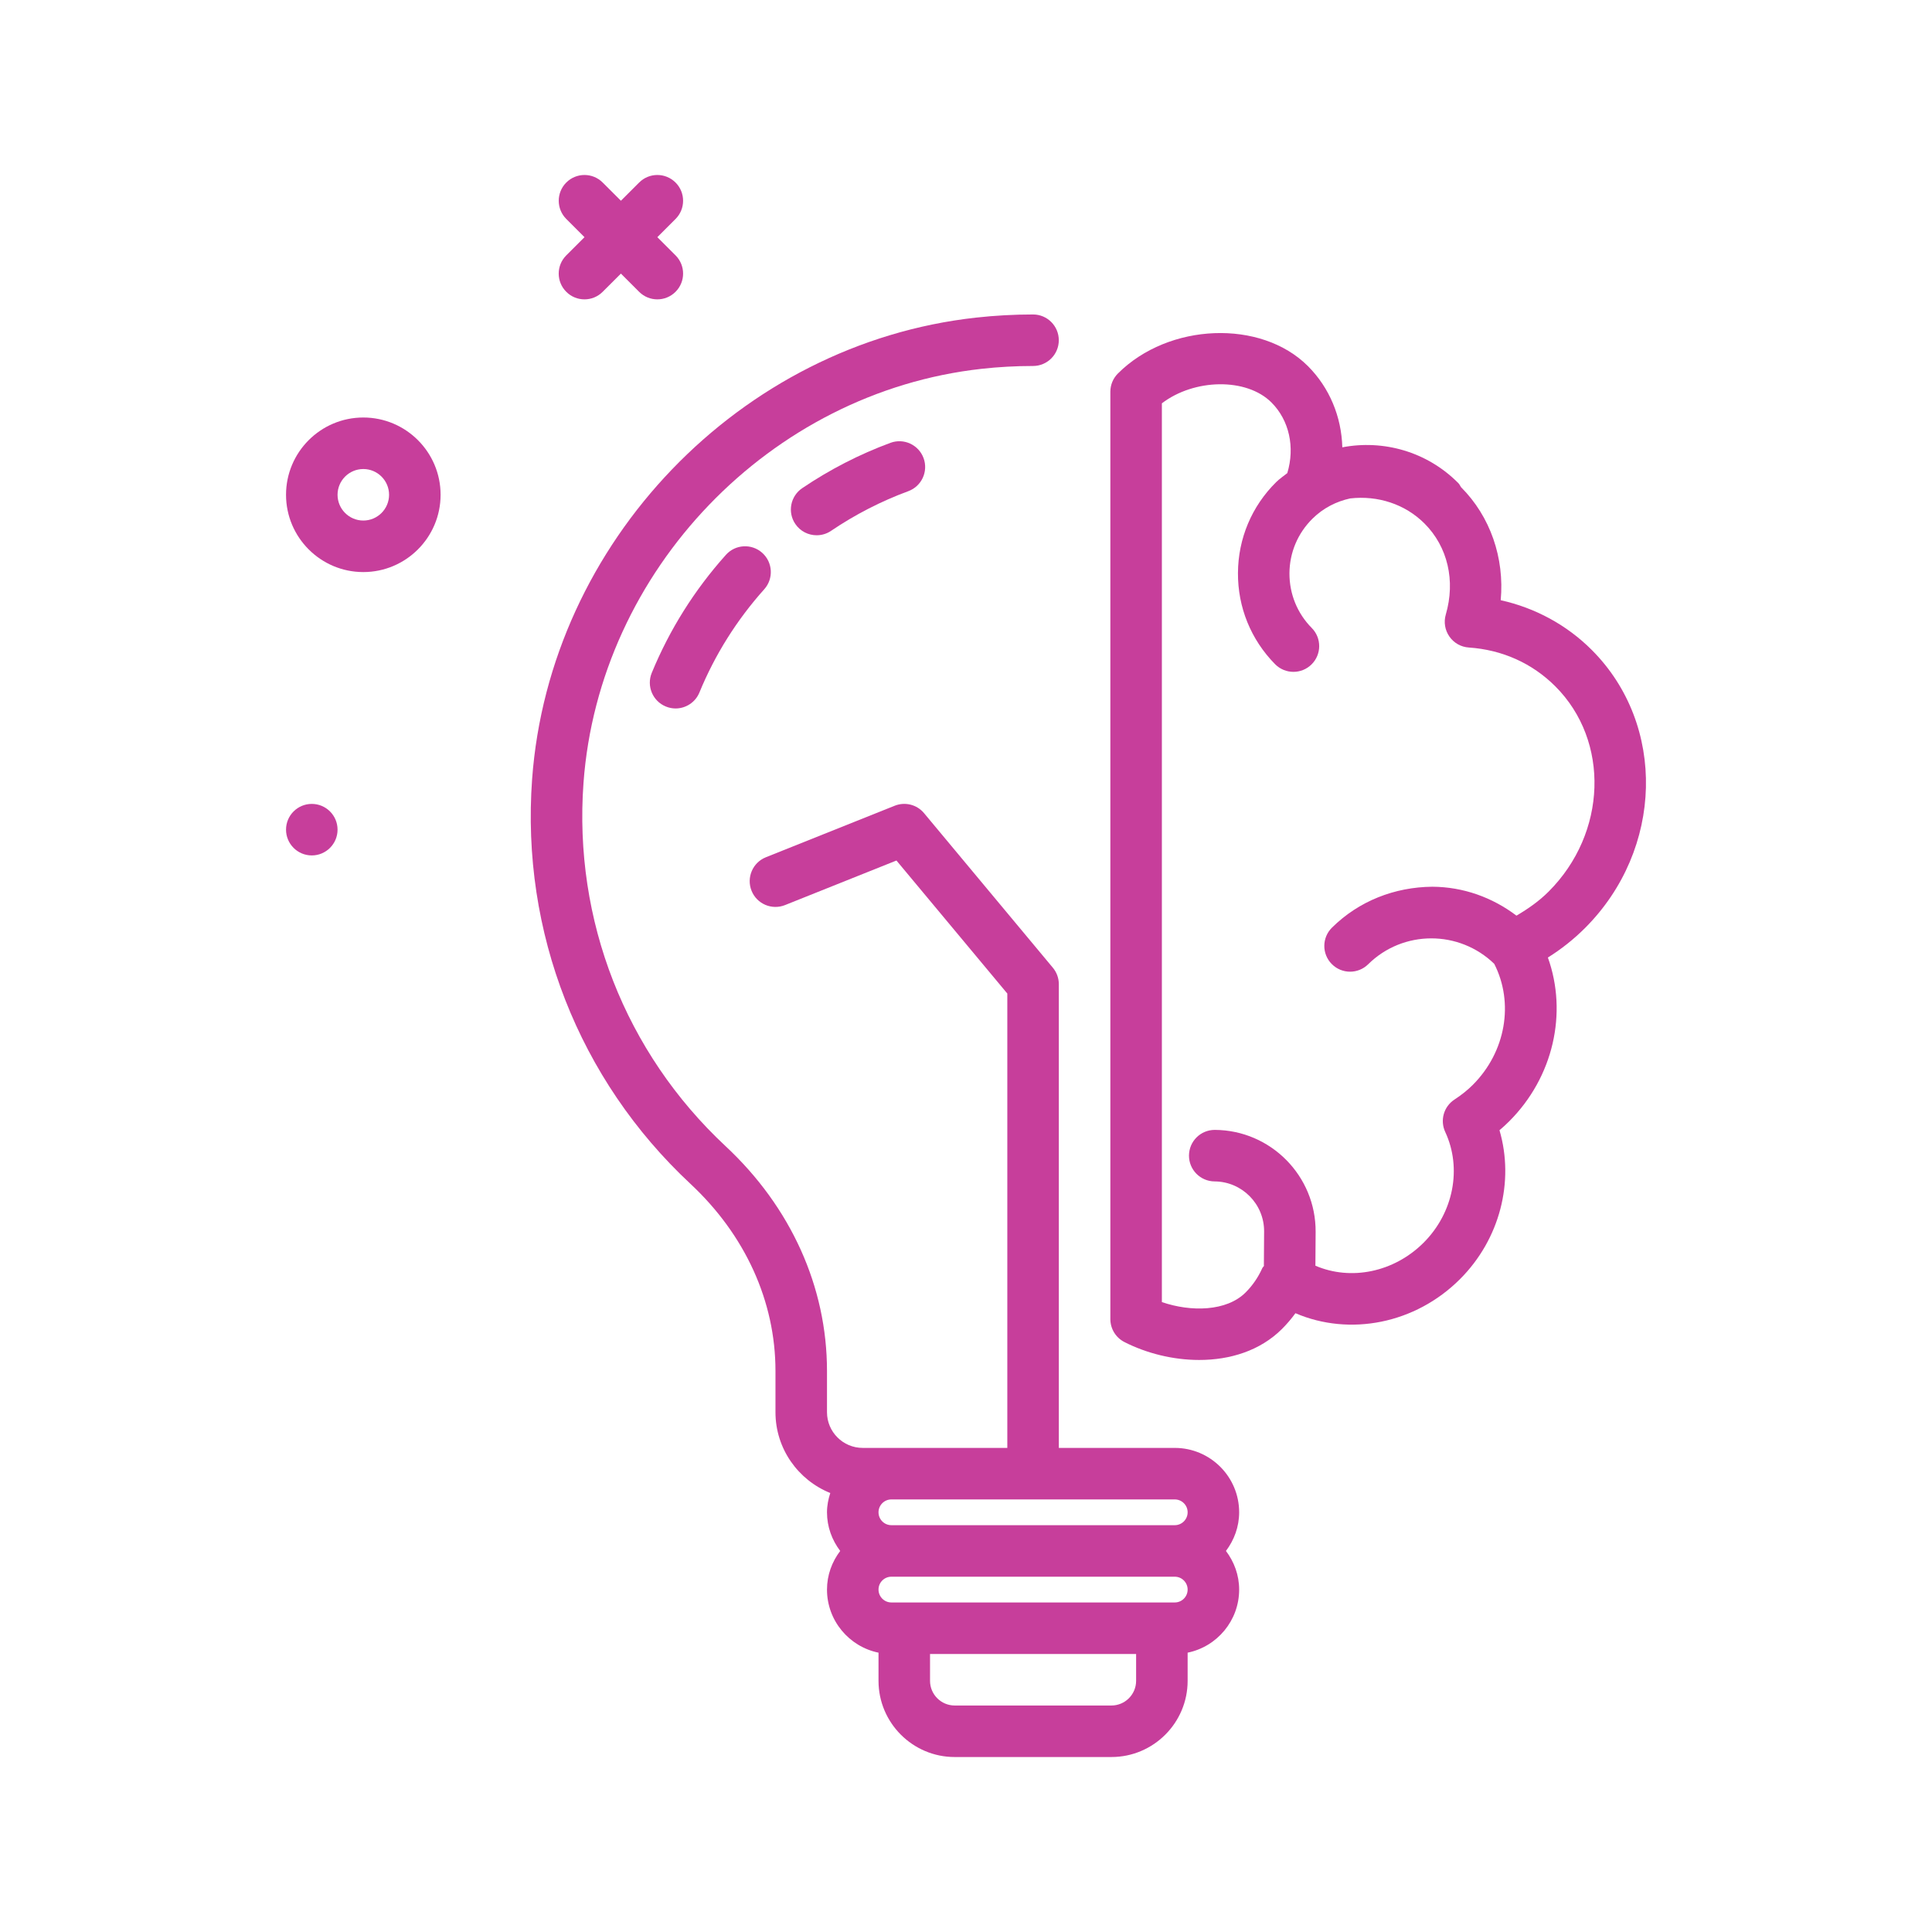
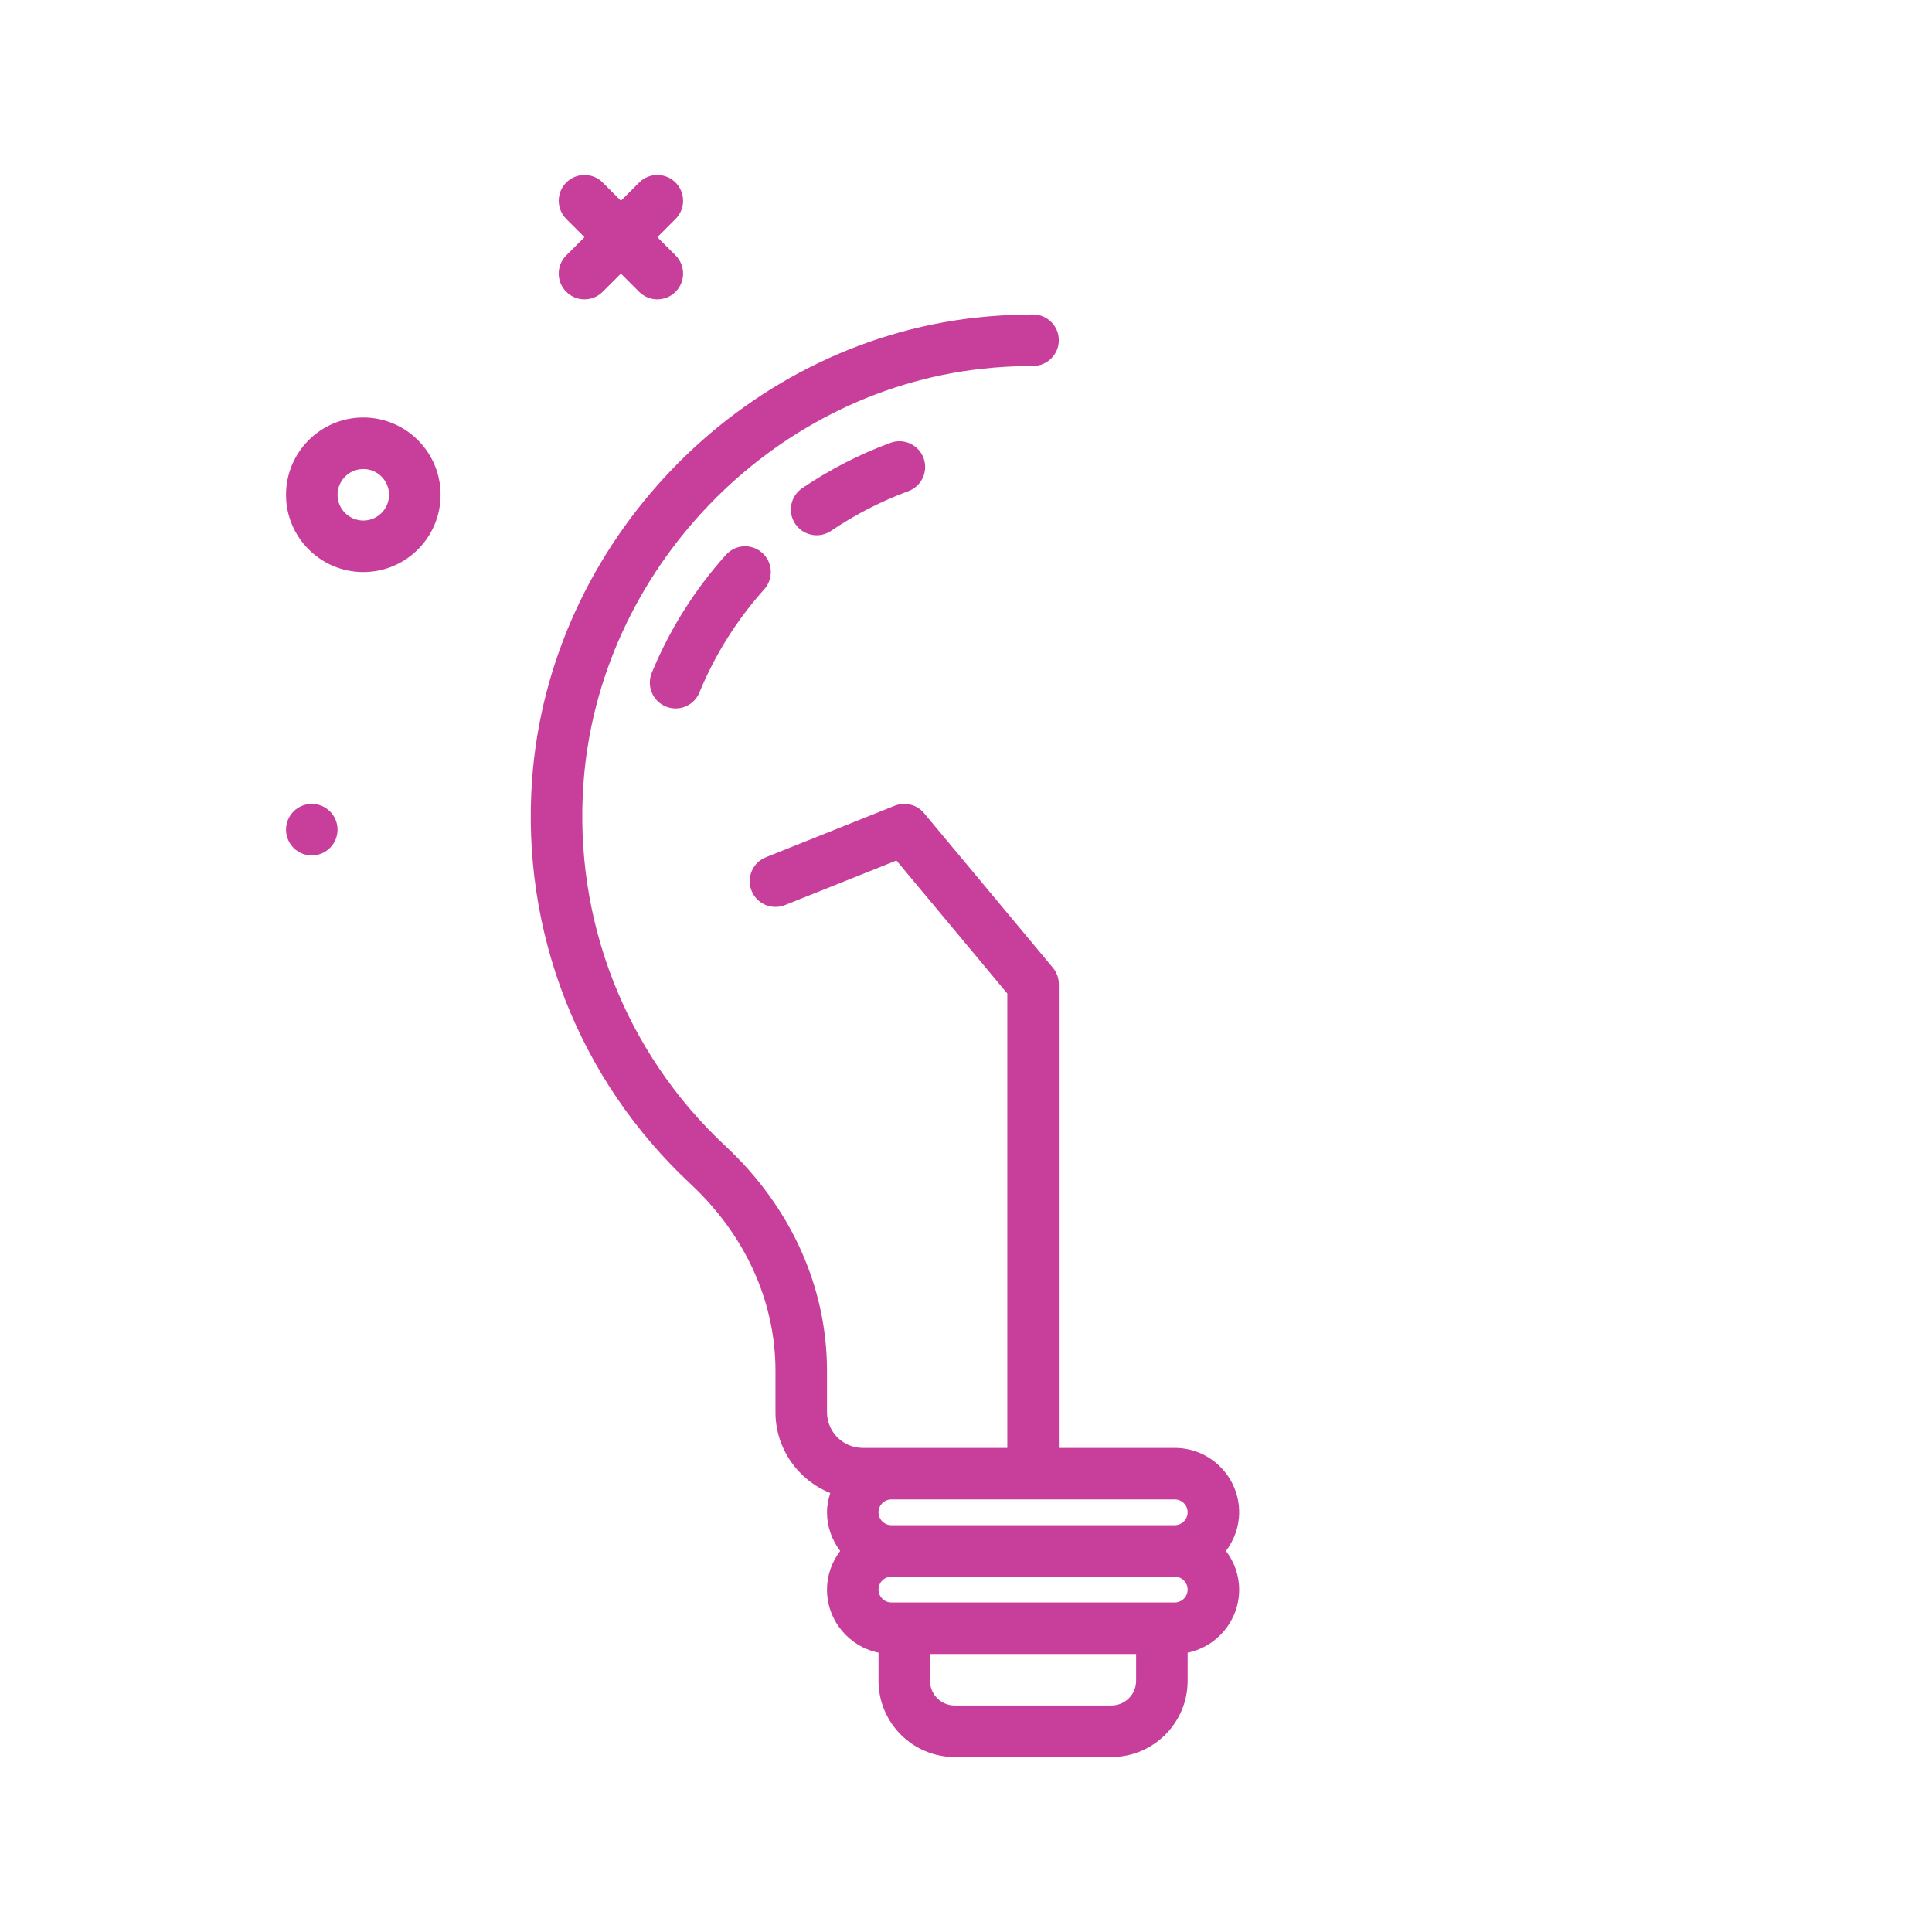
<svg xmlns="http://www.w3.org/2000/svg" width="60" height="60" viewBox="0 0 60 60" fill="none">
  <path d="M9.683 26.566C10.125 26.566 10.483 26.207 10.483 25.766C10.483 25.324 10.125 24.966 9.683 24.966C9.241 24.966 8.883 25.324 8.883 25.766C8.883 26.207 9.241 26.566 9.683 26.566Z" fill="#C73E9B" />
  <path d="M17.586 9.062C17.742 9.219 17.947 9.297 18.152 9.297C18.356 9.297 18.561 9.219 18.717 9.062L19.283 8.497L19.848 9.062C20.005 9.219 20.209 9.297 20.414 9.297C20.619 9.297 20.823 9.219 20.98 9.062C21.292 8.75 21.292 8.244 20.98 7.931L20.414 7.366L20.98 6.8C21.292 6.488 21.292 5.981 20.98 5.669C20.667 5.356 20.161 5.356 19.849 5.669L19.283 6.234L18.717 5.669C18.405 5.356 17.899 5.356 17.586 5.669C17.274 5.981 17.274 6.488 17.586 6.8L18.152 7.366L17.586 7.931C17.273 8.244 17.273 8.75 17.586 9.062Z" fill="#C73E9B" />
  <path d="M11.283 12.966C9.959 12.966 8.883 14.042 8.883 15.366C8.883 16.689 9.959 17.766 11.283 17.766C12.606 17.766 13.683 16.689 13.683 15.366C13.683 14.042 12.606 12.966 11.283 12.966ZM11.283 16.166C10.842 16.166 10.483 15.807 10.483 15.366C10.483 14.925 10.842 14.566 11.283 14.566C11.724 14.566 12.083 14.925 12.083 15.366C12.083 15.807 11.724 16.166 11.283 16.166Z" fill="#C73E9B" />
  <path d="M36.483 44.966H32.883V30.566C32.883 30.378 32.817 30.197 32.697 30.053L28.697 25.253C28.476 24.987 28.108 24.894 27.785 25.023L23.785 26.623C23.375 26.787 23.176 27.252 23.34 27.663C23.504 28.073 23.969 28.272 24.38 28.108L27.84 26.724L31.283 30.855V44.966H27.683H26.792C26.18 44.966 25.683 44.468 25.683 43.857V42.576C25.683 39.969 24.564 37.489 22.533 35.595C19.418 32.689 17.81 28.577 18.121 24.314C18.603 17.709 23.918 12.181 30.484 11.454C31.014 11.395 31.552 11.366 32.082 11.366C32.524 11.366 32.882 11.008 32.882 10.566C32.882 10.124 32.524 9.766 32.082 9.766C31.494 9.766 30.896 9.799 30.308 9.864C22.988 10.673 17.063 16.836 16.525 24.198C16.179 28.946 17.971 33.527 21.442 36.765C23.145 38.353 24.083 40.417 24.083 42.576V43.857C24.083 44.994 24.789 45.966 25.785 46.367C25.724 46.557 25.683 46.756 25.683 46.966C25.683 47.418 25.839 47.83 26.093 48.166C25.839 48.501 25.683 48.914 25.683 49.366C25.683 50.331 26.371 51.139 27.283 51.325V52.2C27.283 53.504 28.344 54.566 29.649 54.566H34.517C35.821 54.566 36.883 53.504 36.883 52.2V51.325C37.795 51.139 38.483 50.331 38.483 49.366C38.483 48.914 38.326 48.501 38.073 48.166C38.326 47.83 38.483 47.418 38.483 46.966C38.483 45.863 37.586 44.966 36.483 44.966ZM36.483 46.566C36.704 46.566 36.883 46.745 36.883 46.966C36.883 47.186 36.704 47.366 36.483 47.366H27.683C27.462 47.366 27.283 47.186 27.283 46.966C27.283 46.745 27.462 46.566 27.683 46.566H36.483ZM34.517 52.966H29.649C29.227 52.966 28.883 52.622 28.883 52.2V51.366H35.283V52.2C35.283 52.622 34.939 52.966 34.517 52.966ZM36.483 49.766H27.683C27.462 49.766 27.283 49.586 27.283 49.366C27.283 49.145 27.462 48.966 27.683 48.966H36.483C36.704 48.966 36.883 49.145 36.883 49.366C36.883 49.586 36.704 49.766 36.483 49.766Z" fill="#C73E9B" />
  <path d="M22.543 17.232C21.569 18.319 20.795 19.552 20.241 20.896C20.073 21.305 20.268 21.773 20.677 21.941C20.776 21.982 20.879 22.002 20.981 22.002C21.295 22.002 21.594 21.815 21.721 21.506C22.205 20.329 22.883 19.251 23.735 18.299C24.029 17.97 24.001 17.463 23.672 17.169C23.343 16.874 22.836 16.903 22.543 17.232Z" fill="#C73E9B" />
  <path d="M27.655 13.752C26.691 14.108 25.768 14.582 24.913 15.161C24.547 15.409 24.451 15.906 24.699 16.272C24.853 16.5 25.105 16.623 25.362 16.623C25.516 16.623 25.672 16.579 25.809 16.486C26.558 15.979 27.365 15.565 28.208 15.254C28.623 15.101 28.835 14.641 28.682 14.226C28.529 13.812 28.069 13.6 27.655 13.752Z" fill="#C73E9B" />
-   <path d="M49.434 20.185C48.661 19.411 47.679 18.878 46.606 18.64C46.726 17.331 46.286 16.042 45.373 15.129C45.345 15.088 45.328 15.041 45.291 15.005C44.317 14.02 42.954 13.649 41.687 13.892C41.661 12.944 41.291 12.042 40.618 11.369C39.161 9.912 36.293 10.023 34.717 11.6C34.567 11.75 34.483 11.953 34.483 12.165V40.965C34.483 41.266 34.651 41.541 34.919 41.678C35.6 42.026 36.426 42.235 37.243 42.235C38.196 42.235 39.135 41.95 39.816 41.269C39.967 41.118 40.105 40.956 40.231 40.783C41.917 41.505 43.953 41.114 45.343 39.723C46.58 38.486 47.035 36.697 46.568 35.1C46.674 35.011 46.774 34.919 46.87 34.823C48.244 33.45 48.688 31.455 48.071 29.737C48.489 29.476 48.876 29.169 49.225 28.82C51.664 26.382 51.758 22.508 49.434 20.185ZM47.095 28.436C46.344 27.868 45.443 27.544 44.485 27.538C43.308 27.549 42.202 27.982 41.366 28.808C41.051 29.118 41.048 29.625 41.359 29.939C41.67 30.254 42.176 30.256 42.49 29.946C43.574 28.875 45.316 28.877 46.405 29.933C47.023 31.143 46.766 32.665 45.739 33.692C45.577 33.854 45.391 34.003 45.171 34.147C44.837 34.364 44.715 34.793 44.883 35.154C45.409 36.283 45.139 37.665 44.212 38.592C43.287 39.516 41.947 39.78 40.85 39.307C40.85 39.305 40.851 39.304 40.851 39.303L40.858 38.256C40.868 36.521 39.465 35.1 37.73 35.09C37.728 35.09 37.726 35.09 37.725 35.09C37.285 35.09 36.928 35.444 36.925 35.885C36.922 36.326 37.278 36.687 37.72 36.69C38.573 36.695 39.263 37.393 39.258 38.246L39.251 39.293C39.251 39.3 39.255 39.306 39.255 39.312C39.24 39.338 39.215 39.355 39.202 39.383C39.073 39.67 38.899 39.923 38.685 40.137C38.095 40.729 36.987 40.749 36.083 40.437V12.526C37.082 11.761 38.707 11.721 39.487 12.5C40.038 13.051 40.221 13.888 39.978 14.693C39.863 14.784 39.742 14.865 39.635 14.97C38.874 15.721 38.452 16.724 38.446 17.792C38.439 18.86 38.849 19.867 39.6 20.628C39.757 20.786 39.963 20.865 40.169 20.865C40.372 20.865 40.575 20.788 40.731 20.634C41.045 20.324 41.049 19.817 40.738 19.503C40.287 19.047 40.042 18.443 40.045 17.802C40.049 17.161 40.303 16.56 40.759 16.109C41.093 15.778 41.502 15.572 41.931 15.479C42.788 15.382 43.635 15.654 44.24 16.259C44.96 16.979 45.207 18.036 44.9 19.087C44.832 19.32 44.874 19.57 45.013 19.769C45.151 19.968 45.372 20.093 45.614 20.109C46.654 20.18 47.584 20.597 48.303 21.316C50.002 23.015 49.908 25.875 48.094 27.689C47.799 27.984 47.457 28.224 47.095 28.436Z" fill="#C73E9B" />
</svg>